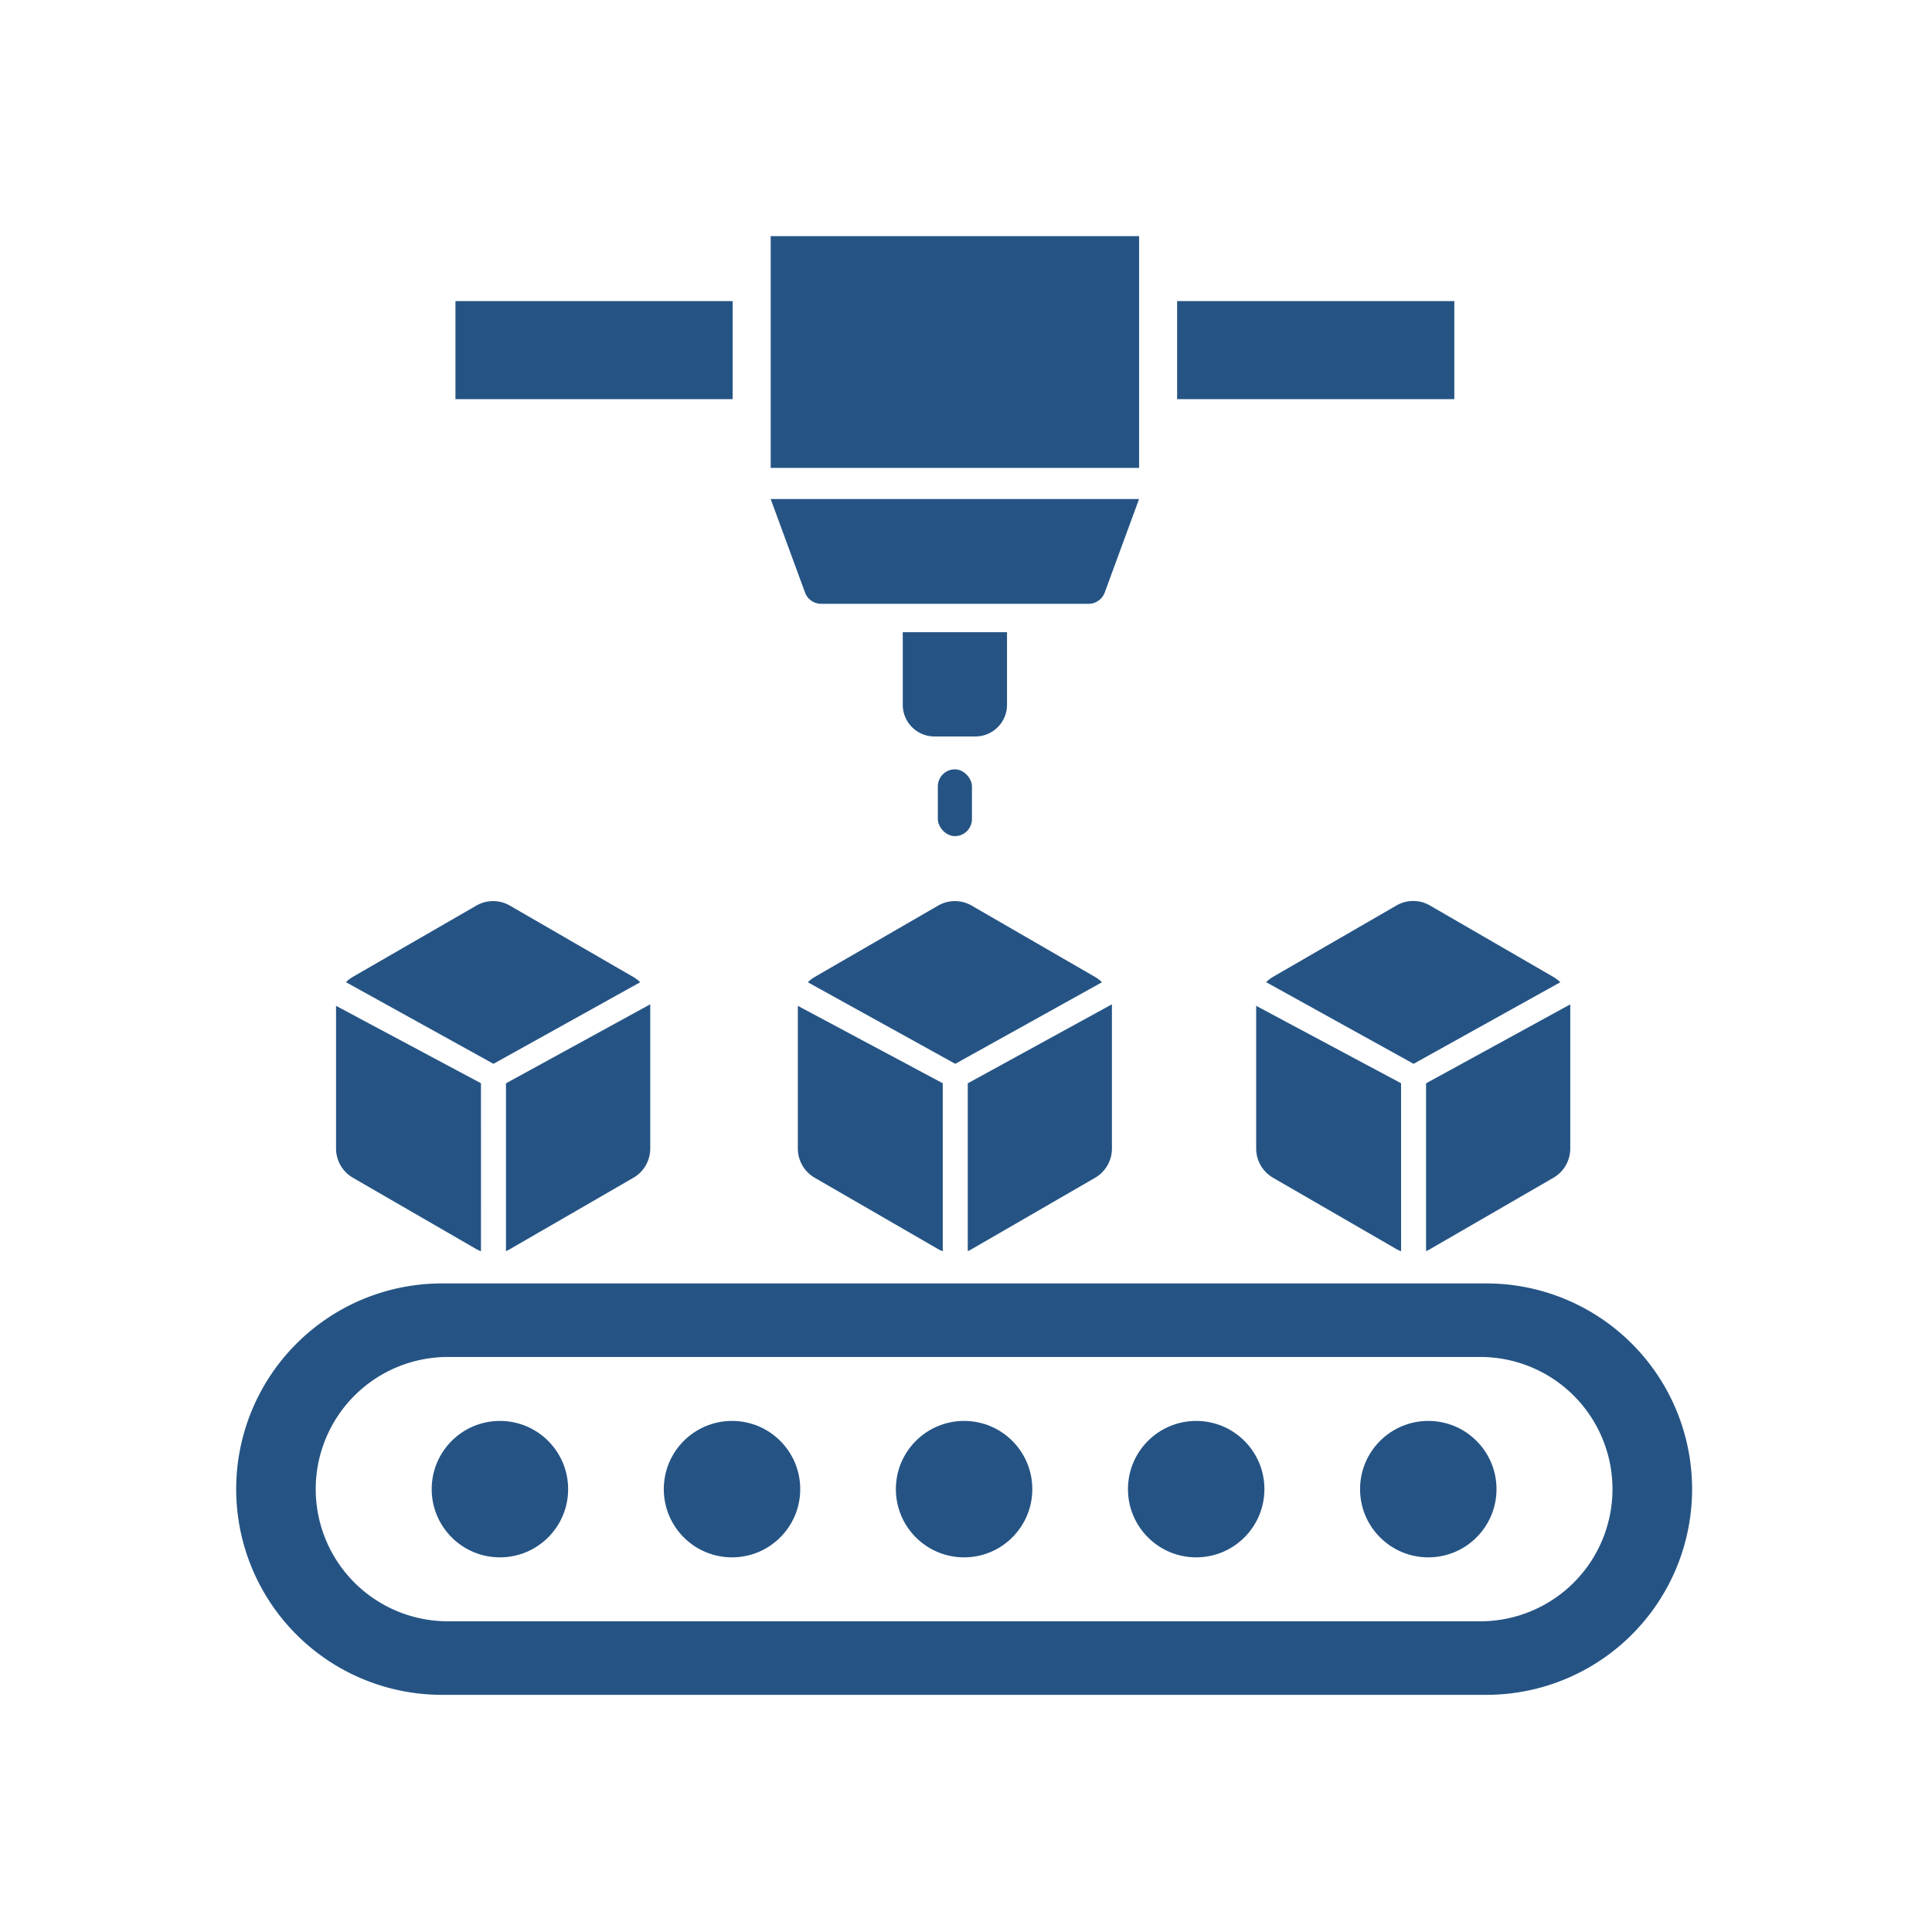
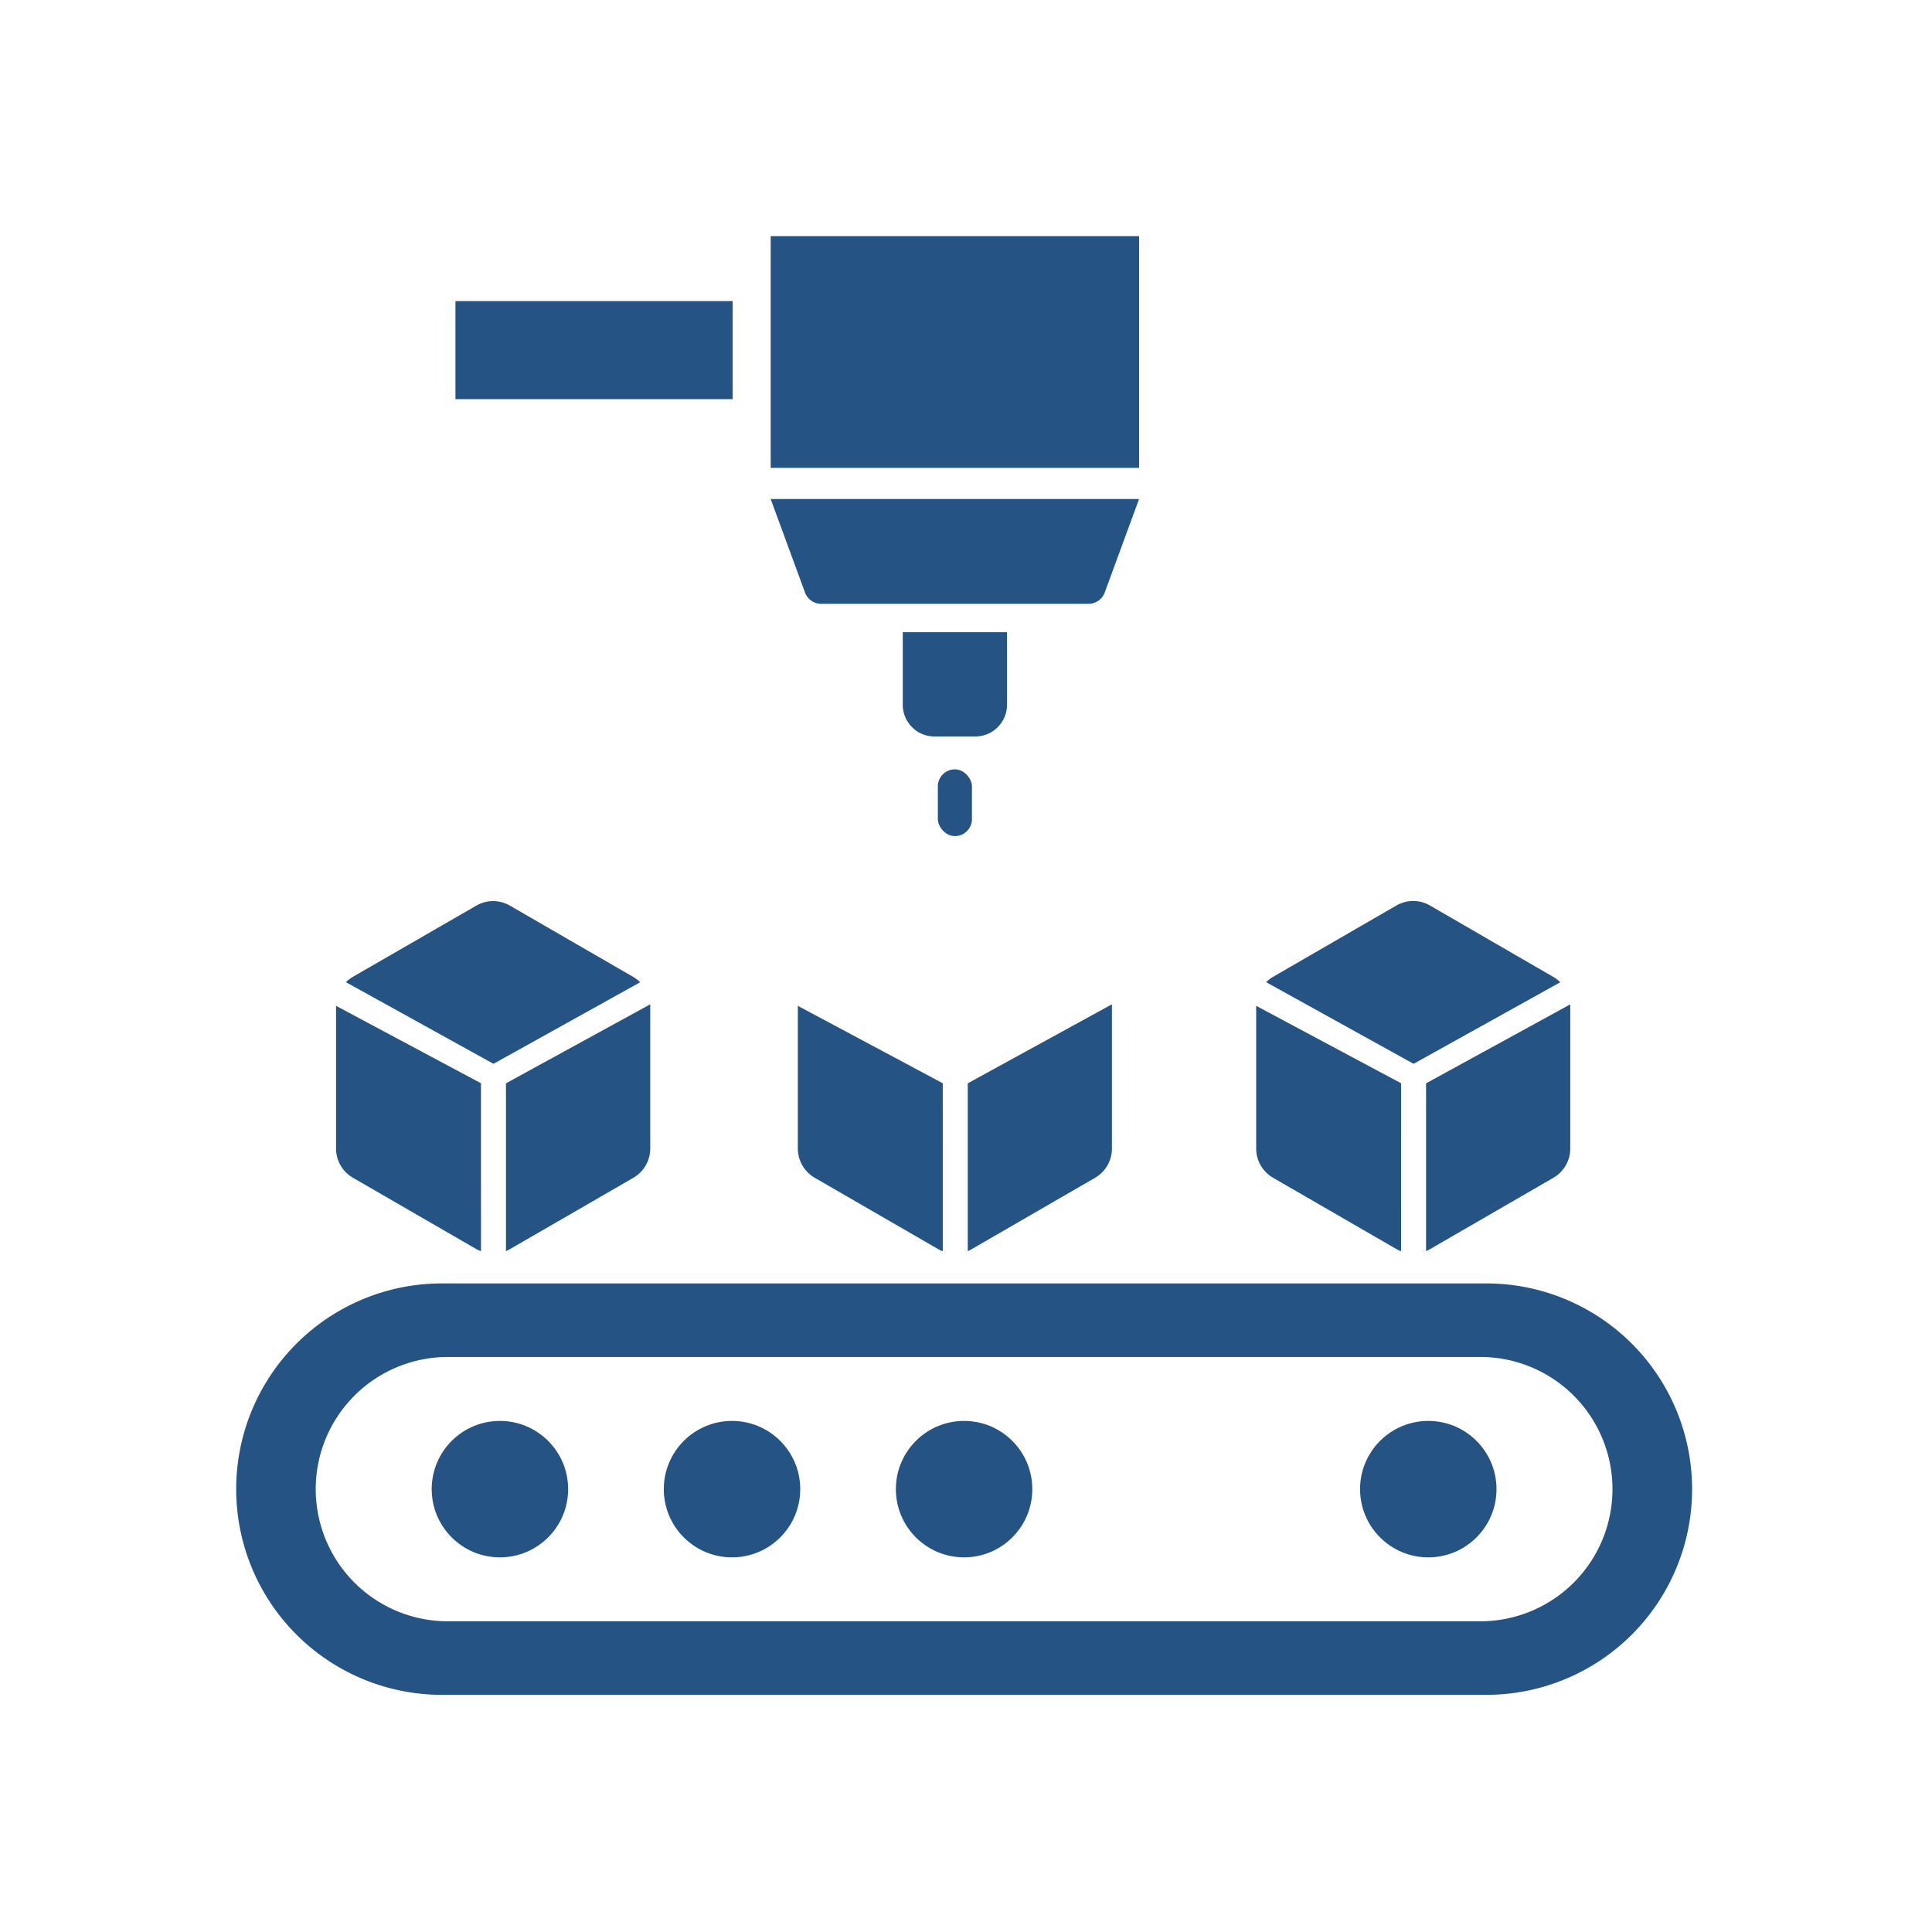
<svg xmlns="http://www.w3.org/2000/svg" width="90" height="90" viewBox="0 0 90 90">
  <defs>
    <clipPath id="clip-fac-90x90-04">
      <rect width="90" height="90" />
    </clipPath>
  </defs>
  <g id="fac-90x90-04" clip-path="url(#clip-fac-90x90-04)">
    <g id="Group_15" data-name="Group 15" transform="translate(1577 -355.856)">
      <g id="Group_10" data-name="Group 10" transform="translate(-1561.347 397.828)">
        <path id="Path_15" data-name="Path 15" d="M259.663-11v7.817a1.459,1.459,0,0,0,.183-.092L265.6-6.6a1.576,1.576,0,0,0,.784-1.359V-14.6c0-.027,0-.053-.005-.078Z" transform="translate(-251.746 19.493)" fill="#255484" />
        <path id="Path_16" data-name="Path 16" d="M254.055-15.156l6.834-3.8a1.649,1.649,0,0,0-.318-.245l-5.749-3.324a1.559,1.559,0,0,0-1.568,0L247.5-19.205a1.624,1.624,0,0,0-.318.246Z" transform="translate(-246.72 22.741)" fill="#255484" />
        <path id="Path_17" data-name="Path 17" d="M253.158-10.957l-6.751-3.606v6.648a1.575,1.575,0,0,0,.784,1.359l5.749,3.324a1.523,1.523,0,0,0,.219.1Z" transform="translate(-246.406 19.447)" fill="#255484" />
      </g>
      <g id="Group_11" data-name="Group 11" transform="translate(-1539.835 397.828)">
        <path id="Path_18" data-name="Path 18" d="M295.684-11v7.817a1.507,1.507,0,0,0,.184-.092L301.617-6.6A1.574,1.574,0,0,0,302.4-7.96V-14.6c0-.027,0-.053-.005-.078Z" transform="translate(-287.767 19.493)" fill="#255484" />
-         <path id="Path_19" data-name="Path 19" d="M290.076-15.156l6.834-3.8a1.632,1.632,0,0,0-.318-.245l-5.749-3.324a1.56,1.56,0,0,0-1.568,0l-5.749,3.324a1.611,1.611,0,0,0-.318.246Z" transform="translate(-282.741 22.741)" fill="#255484" />
        <path id="Path_20" data-name="Path 20" d="M289.179-10.957l-6.751-3.606v6.648a1.576,1.576,0,0,0,.784,1.359l5.749,3.324a1.556,1.556,0,0,0,.219.1Z" transform="translate(-282.427 19.447)" fill="#255484" />
      </g>
      <g id="Group_12" data-name="Group 12" transform="translate(-1518.485 397.828)">
        <path id="Path_21" data-name="Path 21" d="M331.432-11v7.817a1.512,1.512,0,0,0,.184-.092L337.365-6.6a1.575,1.575,0,0,0,.784-1.359V-14.6c0-.027,0-.053,0-.078Z" transform="translate(-323.515 19.493)" fill="#255484" />
        <path id="Path_22" data-name="Path 22" d="M325.824-15.156l6.834-3.8a1.645,1.645,0,0,0-.318-.245L326.59-22.53a1.559,1.559,0,0,0-1.568,0l-5.749,3.324a1.629,1.629,0,0,0-.318.246Z" transform="translate(-318.489 22.741)" fill="#255484" />
        <path id="Path_23" data-name="Path 23" d="M324.927-10.957l-6.75-3.606v6.648a1.576,1.576,0,0,0,.784,1.359l5.749,3.324a1.516,1.516,0,0,0,.218.1Z" transform="translate(-318.175 19.447)" fill="#255484" />
      </g>
      <rect id="Rectangle_8" data-name="Rectangle 8" width="12.913" height="4.568" transform="translate(-1555.783 369.882)" fill="#255484" />
-       <rect id="Rectangle_9" data-name="Rectangle 9" width="12.913" height="4.568" transform="translate(-1522.165 369.882)" fill="#255484" />
      <rect id="Rectangle_10" data-name="Rectangle 10" width="17.161" height="10.796" transform="translate(-1541.098 366.856)" fill="#255484" />
      <path id="Rectangle_11" data-name="Rectangle 11" d="M0,0H4.857a0,0,0,0,1,0,0V3.379A1.478,1.478,0,0,1,3.379,4.857h-1.9A1.478,1.478,0,0,1,0,3.379V0A0,0,0,0,1,0,0Z" transform="translate(-1534.946 385.307)" fill="#255484" />
      <path id="Path_24" data-name="Path 24" d="M295.122-49.216H282.663a.8.8,0,0,1-.752-.525l-1.6-4.356h17.161l-1.6,4.356A.8.8,0,0,1,295.122-49.216Z" transform="translate(-1821.41 433.199)" fill="#255484" />
      <rect id="Rectangle_12" data-name="Rectangle 12" width="1.589" height="3.111" rx="0.794" transform="translate(-1533.312 391.695)" fill="#255484" />
      <path id="Path_25" data-name="Path 25" d="M296.854,7.089H248.2a9.582,9.582,0,1,0,0,19.165h48.657a9.582,9.582,0,1,0,0-19.165Zm-.281,15.739H248.479a6.156,6.156,0,1,1,0-12.313h48.095a6.156,6.156,0,1,1,0,12.313Z" transform="translate(-1804.615 408.554)" fill="#255484" />
      <g id="Group_13" data-name="Group 13" transform="translate(-1556.89 422.048)">
        <circle id="Ellipse_2" data-name="Ellipse 2" cx="3.178" cy="3.178" r="3.178" transform="translate(0 0)" fill="#255484" />
        <circle id="Ellipse_3" data-name="Ellipse 3" cx="3.178" cy="3.178" r="3.178" transform="translate(10.812 0)" fill="#255484" />
        <circle id="Ellipse_4" data-name="Ellipse 4" cx="3.178" cy="3.178" r="3.178" transform="translate(21.623 0)" fill="#255484" />
-         <circle id="Ellipse_5" data-name="Ellipse 5" cx="3.178" cy="3.178" r="3.178" transform="translate(32.435 0)" fill="#255484" />
        <circle id="Ellipse_6" data-name="Ellipse 6" cx="3.178" cy="3.178" r="3.178" transform="translate(43.247 0)" fill="#255484" />
      </g>
    </g>
  </g>
</svg>